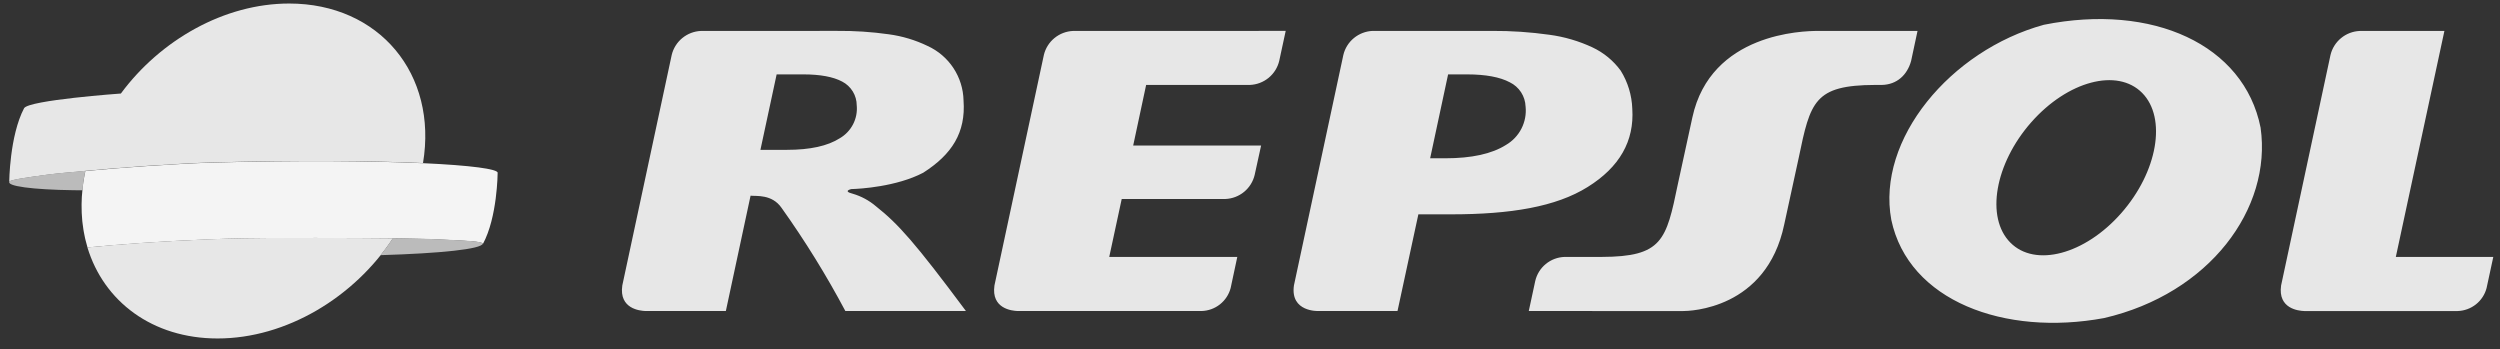
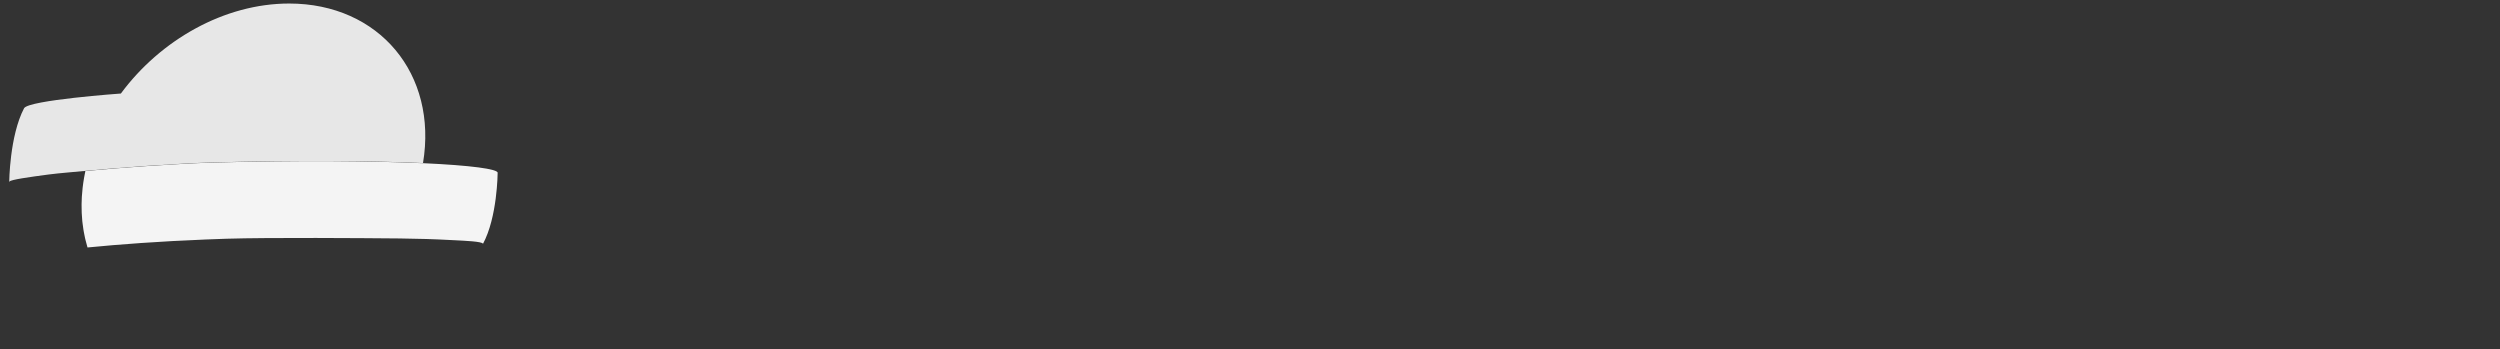
<svg xmlns="http://www.w3.org/2000/svg" width="229" height="32" viewBox="0 0 229 32" fill="none">
  <rect x="0" y="0" width="229" height="32" fill="#333333" stroke="none" />
-   <path d="M173.244 20.14C171.874 12.772 178.658 4.625 187.216 2.27C197.173 0.278 205.548 4.081 207.069 11.687C208.133 19.113 202.379 26.901 192.735 29.135C183.608 30.824 174.817 27.565 173.244 20.14V20.14ZM186.06 11.202C182.729 14.987 181.864 19.923 184.147 22.221C186.416 24.518 190.967 23.317 194.301 19.53C197.635 15.744 198.495 10.812 196.222 8.511C193.949 6.21 189.395 7.415 186.061 11.202H186.06ZM139.743 9.763C139.728 9.297 139.585 8.843 139.331 8.451C139.076 8.059 138.719 7.744 138.298 7.539C137.396 7.058 136.09 6.816 134.382 6.814H132.646L131.001 14.499H132.391C134.802 14.499 136.651 14.093 137.939 13.281C138.547 12.929 139.041 12.411 139.361 11.787C139.682 11.164 139.815 10.462 139.745 9.765L139.743 9.763ZM120.768 28.489C120.768 28.489 118.171 28.604 118.524 26.146L123.052 5.028C123.197 4.422 123.538 3.879 124.021 3.483C124.505 3.086 125.105 2.857 125.731 2.831H136.667C138.425 2.821 140.181 2.939 141.922 3.184C143.289 3.367 144.619 3.756 145.867 4.339C146.899 4.823 147.792 5.559 148.461 6.478C149.112 7.528 149.477 8.729 149.518 9.962C149.711 12.922 148.35 15.31 145.436 17.125C142.535 18.945 138.363 19.633 132.928 19.633H129.922L128.011 28.49L120.768 28.489ZM78.476 9.658C78.476 9.206 78.352 8.763 78.115 8.377C77.879 7.991 77.541 7.677 77.138 7.47C76.32 7.035 75.14 6.816 73.597 6.814H71.14L69.655 13.725H72.095C74.206 13.725 75.815 13.372 76.931 12.66C77.448 12.357 77.868 11.914 78.142 11.383C78.416 10.852 78.532 10.254 78.478 9.659L78.476 9.658ZM66.488 28.489H59.123C58.614 28.471 56.689 28.283 57.003 26.146L61.529 5.031C61.675 4.425 62.016 3.882 62.5 3.485C62.984 3.089 63.584 2.86 64.21 2.834L76.672 2.83C78.257 2.815 79.84 2.919 81.408 3.14C82.644 3.307 83.845 3.667 84.967 4.209C85.932 4.649 86.752 5.351 87.335 6.234C87.917 7.118 88.238 8.146 88.26 9.202C88.476 12.151 87.193 14.145 84.564 15.824C82.131 17.097 78.781 17.302 77.977 17.32C77.977 17.32 77.156 17.504 78.104 17.744C78.886 17.972 79.611 18.363 80.231 18.89C82.291 20.522 83.803 22.21 88.479 28.489H77.435C75.694 25.214 73.74 22.055 71.586 19.034C70.706 17.772 69.286 17.984 68.752 17.925L66.488 28.489ZM219.459 23.535H228.385L227.77 26.39C227.615 26.979 227.272 27.501 226.794 27.88C226.316 28.258 225.728 28.473 225.117 28.491H211.069C210.557 28.473 208.639 28.285 208.949 26.148L213.474 5.033C213.62 4.427 213.96 3.884 214.444 3.488C214.927 3.091 215.527 2.862 216.153 2.836L223.908 2.831L219.457 23.535L219.459 23.535ZM103.798 13.333H115.517L114.926 16.026C114.782 16.633 114.443 17.176 113.96 17.574C113.477 17.971 112.877 18.201 112.251 18.227H102.749L101.606 23.534H113.336L112.726 26.389C112.57 26.977 112.228 27.498 111.75 27.877C111.273 28.255 110.685 28.47 110.074 28.489H93.211C92.705 28.471 90.78 28.283 91.092 26.146L95.619 5.031C95.764 4.425 96.105 3.882 96.588 3.486C97.071 3.089 97.671 2.86 98.297 2.834L117.77 2.83L117.176 5.582C117.03 6.188 116.69 6.731 116.207 7.128C115.724 7.524 115.124 7.753 114.498 7.779H104.986L103.799 13.333L103.798 13.333ZM175.645 2.834L175.057 5.585C174.702 6.867 173.756 7.753 172.374 7.78H171.752C166.181 7.801 165.83 9.311 164.762 14.458L163.434 20.565C161.806 28.344 154.752 28.493 154.155 28.493L140.036 28.489L140.629 25.736C140.77 25.126 141.109 24.579 141.594 24.181C142.079 23.783 142.683 23.555 143.311 23.534H146.702C152.276 23.518 152.627 22.015 153.691 16.868L155.02 10.759C156.699 3.009 165.193 2.834 166.499 2.834H175.645Z" fill="#E7E7E7" />
-   <path d="M7.54 17.43C7.598 16.838 7.689 16.25 7.813 15.668L7.818 15.648C7.8 15.649 7.784 15.652 7.769 15.653C6.885 15.742 5.492 15.845 4.462 15.977C2.659 16.214 1.018 16.452 0.881 16.614C0.509 17.051 2.98 17.373 6.746 17.424C7.003 17.428 7.27 17.429 7.54 17.43Z" fill="#BBBBBB" />
  <path d="M26.484 0.323C20.548 0.323 14.688 3.669 11.072 8.567C11.072 8.567 2.647 9.166 2.206 9.912C0.875 12.445 0.844 16.685 0.844 16.685L0.848 16.671C0.855 16.652 0.866 16.635 0.88 16.619C1.018 16.457 2.658 16.22 4.46 15.983C5.49 15.85 6.884 15.747 7.766 15.658C7.781 15.658 7.796 15.655 7.814 15.653C10.74 15.364 16.319 14.966 19.509 14.879C27.328 14.664 34.071 14.725 38.747 14.937C40.106 6.8 34.746 0.323 26.484 0.323Z" fill="#E7E7E7" />
-   <path d="M35.987 21.832C33.579 21.809 24.683 21.739 20.727 21.865C20.711 21.865 18.891 21.93 18.835 21.93C14.567 22.104 10.952 22.375 8.008 22.663C9.507 27.615 13.96 31.004 19.935 31.004C26.231 31.004 32.449 27.224 35.99 21.832H35.987Z" fill="#E7E7E7" />
  <path d="M38.759 14.951C34.083 14.739 27.34 14.676 19.521 14.892C16.329 14.978 10.745 15.377 7.82 15.666C7.752 15.989 7.647 16.521 7.566 17.224C7.566 17.237 7.566 17.251 7.563 17.264C7.534 17.503 7.515 17.743 7.5 17.98C7.5 17.994 7.497 18.011 7.496 18.026C7.482 18.259 7.474 18.488 7.473 18.715C7.47 18.858 7.475 19.002 7.479 19.145C7.479 19.265 7.479 19.385 7.485 19.501C7.495 19.754 7.512 20.006 7.538 20.252C7.543 20.323 7.556 20.395 7.564 20.464C7.587 20.655 7.61 20.851 7.642 21.037C7.654 21.116 7.67 21.191 7.682 21.267C7.714 21.449 7.75 21.631 7.79 21.809C7.806 21.883 7.823 21.952 7.842 22.022C7.888 22.208 7.935 22.393 7.99 22.573C7.998 22.605 8.006 22.636 8.016 22.668C10.961 22.38 14.578 22.109 18.849 21.937C18.901 21.935 20.724 21.87 20.738 21.868C24.694 21.744 33.59 21.814 35.999 21.837L36.618 21.842C38.64 21.874 39.468 21.892 41.572 22.002C42.546 22.053 44.154 22.114 44.24 22.325C44.24 22.331 44.24 22.32 44.24 22.331C44.24 22.343 44.234 22.342 44.233 22.349V22.351C45.564 19.899 45.584 15.839 45.584 15.839C45.652 15.486 43.107 15.144 38.757 14.948" fill="#F4F4F4" />
-   <path d="M44.231 22.309C44.144 22.096 42.537 22.035 41.562 21.985C39.457 21.875 38.632 21.858 36.608 21.826C36.608 21.826 36.371 21.824 35.983 21.819C35.982 21.821 35.98 21.821 35.978 21.821H35.985C35.635 22.354 35.258 22.871 34.857 23.373H34.86C40.418 23.206 44.078 22.819 44.231 22.316C44.231 22.304 44.231 22.316 44.231 22.309Z" fill="#BBBBBB" />
</svg>